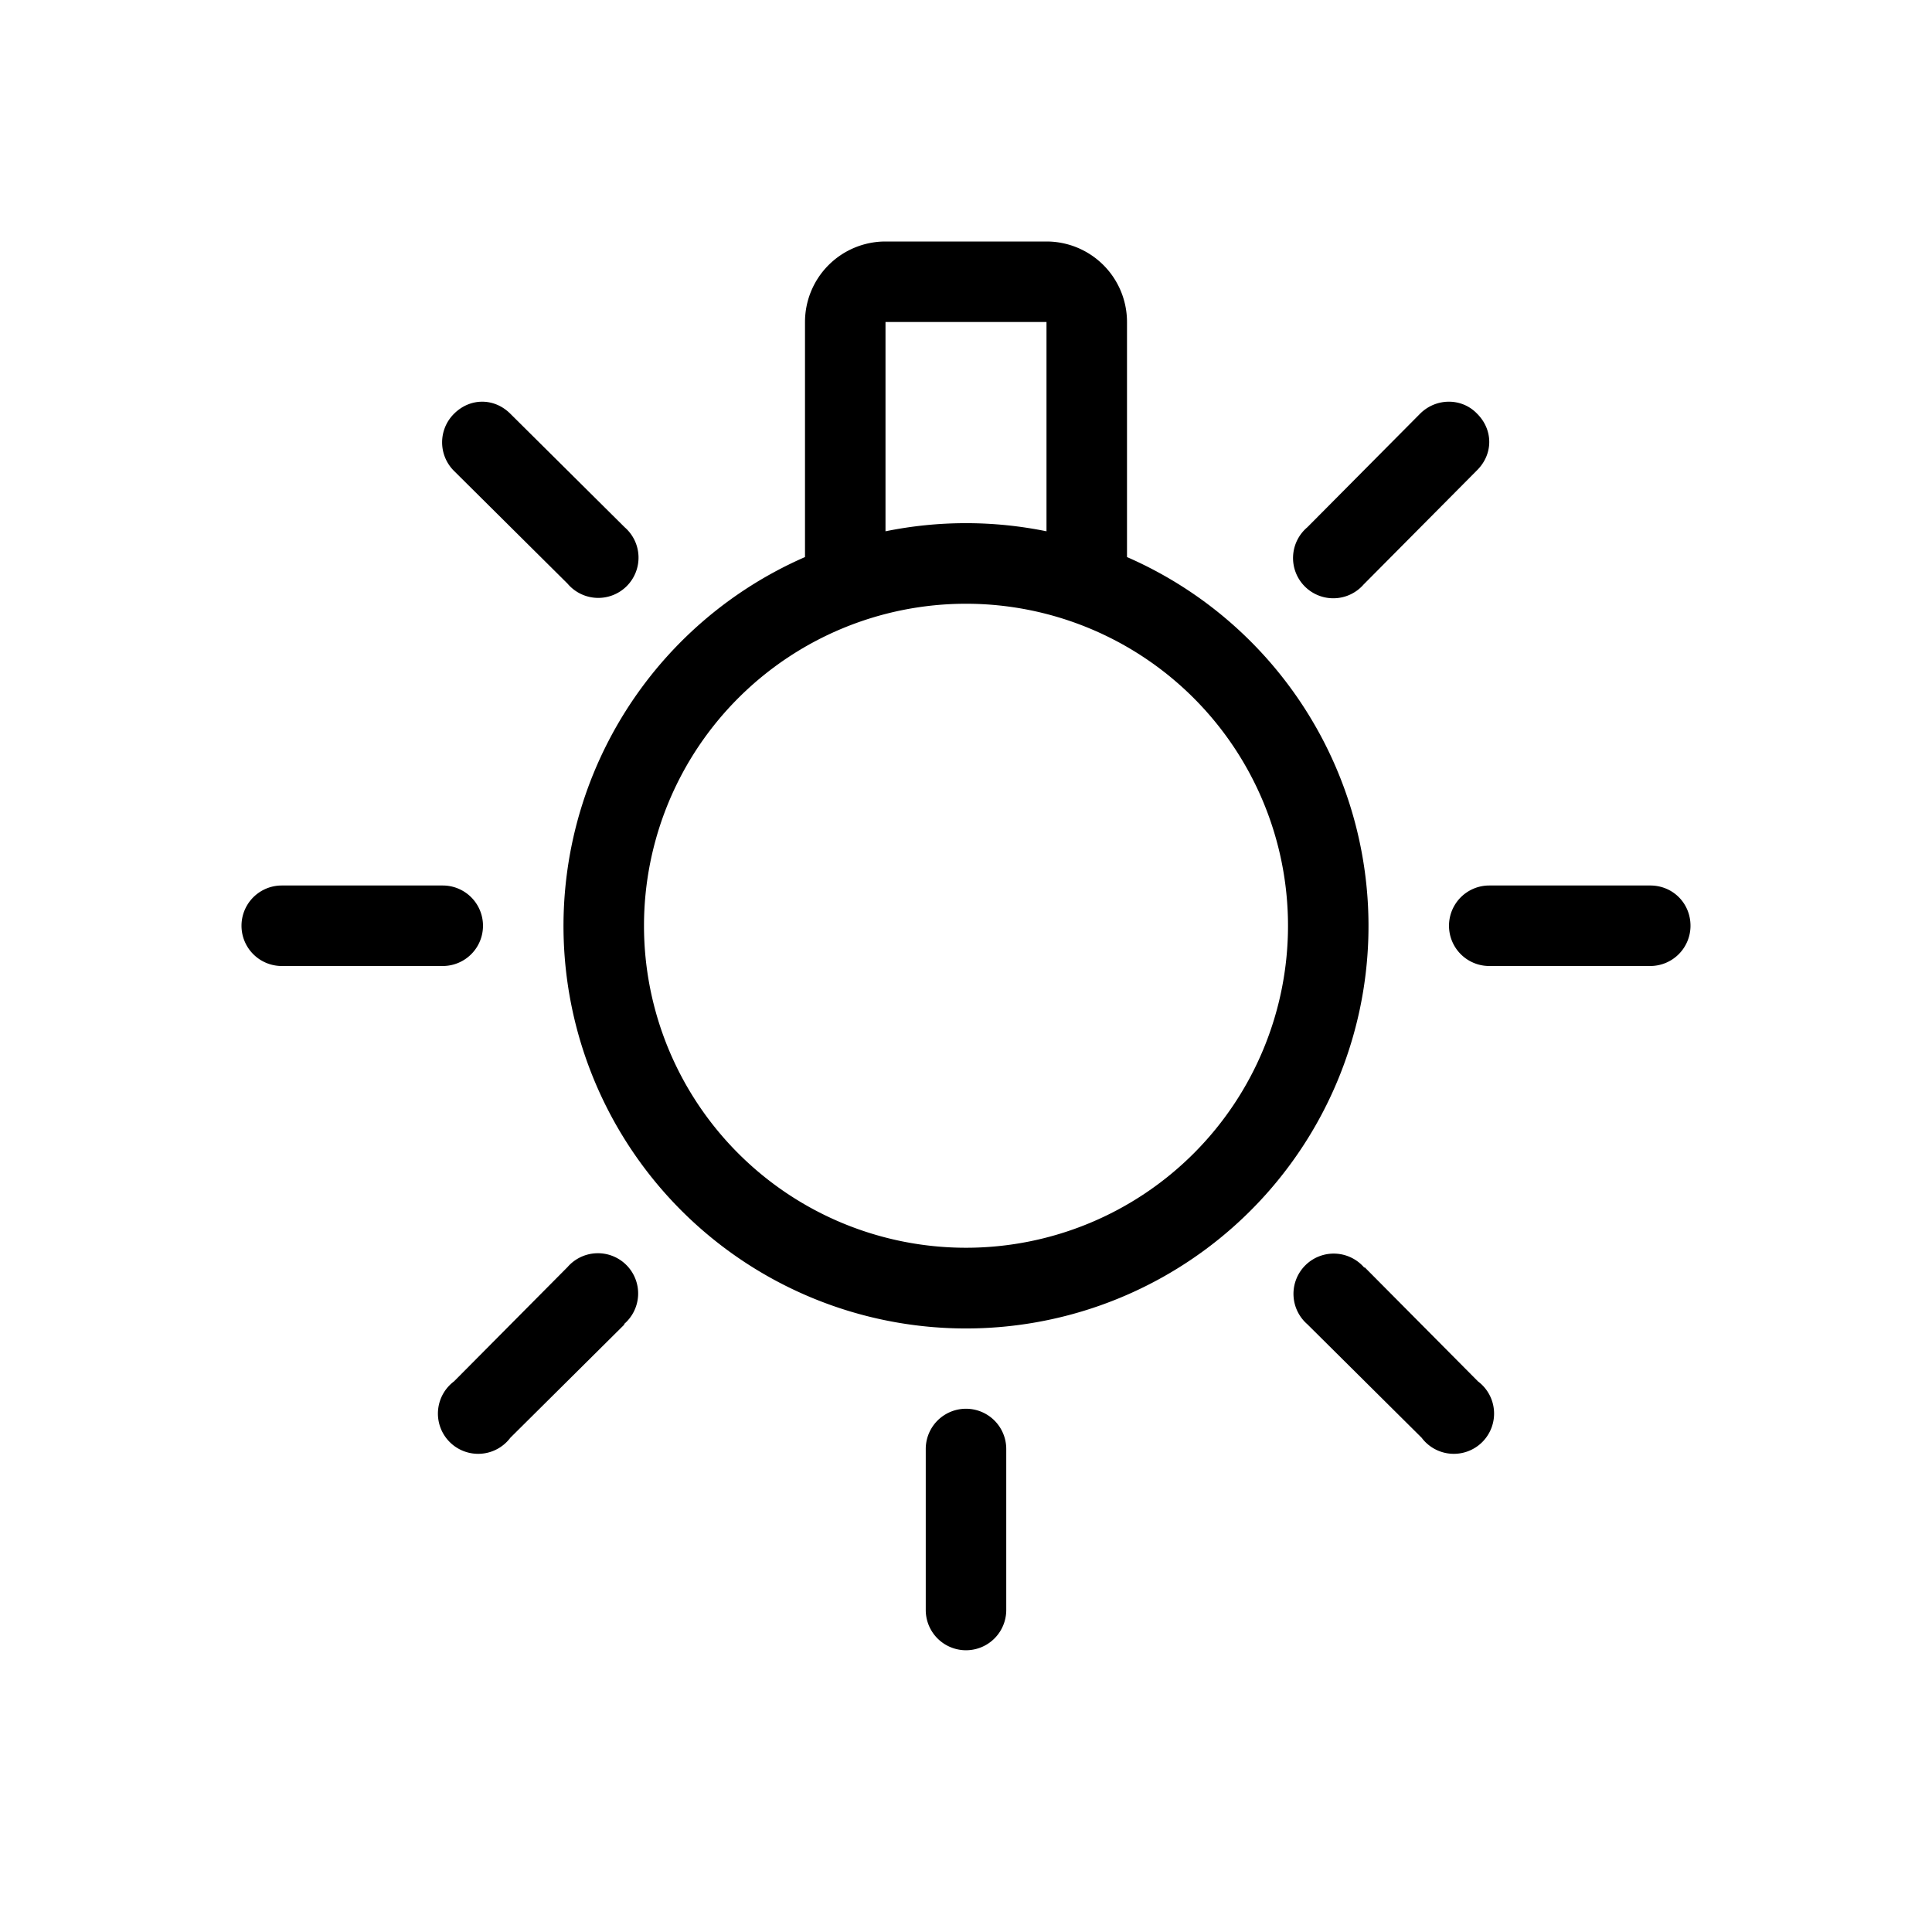
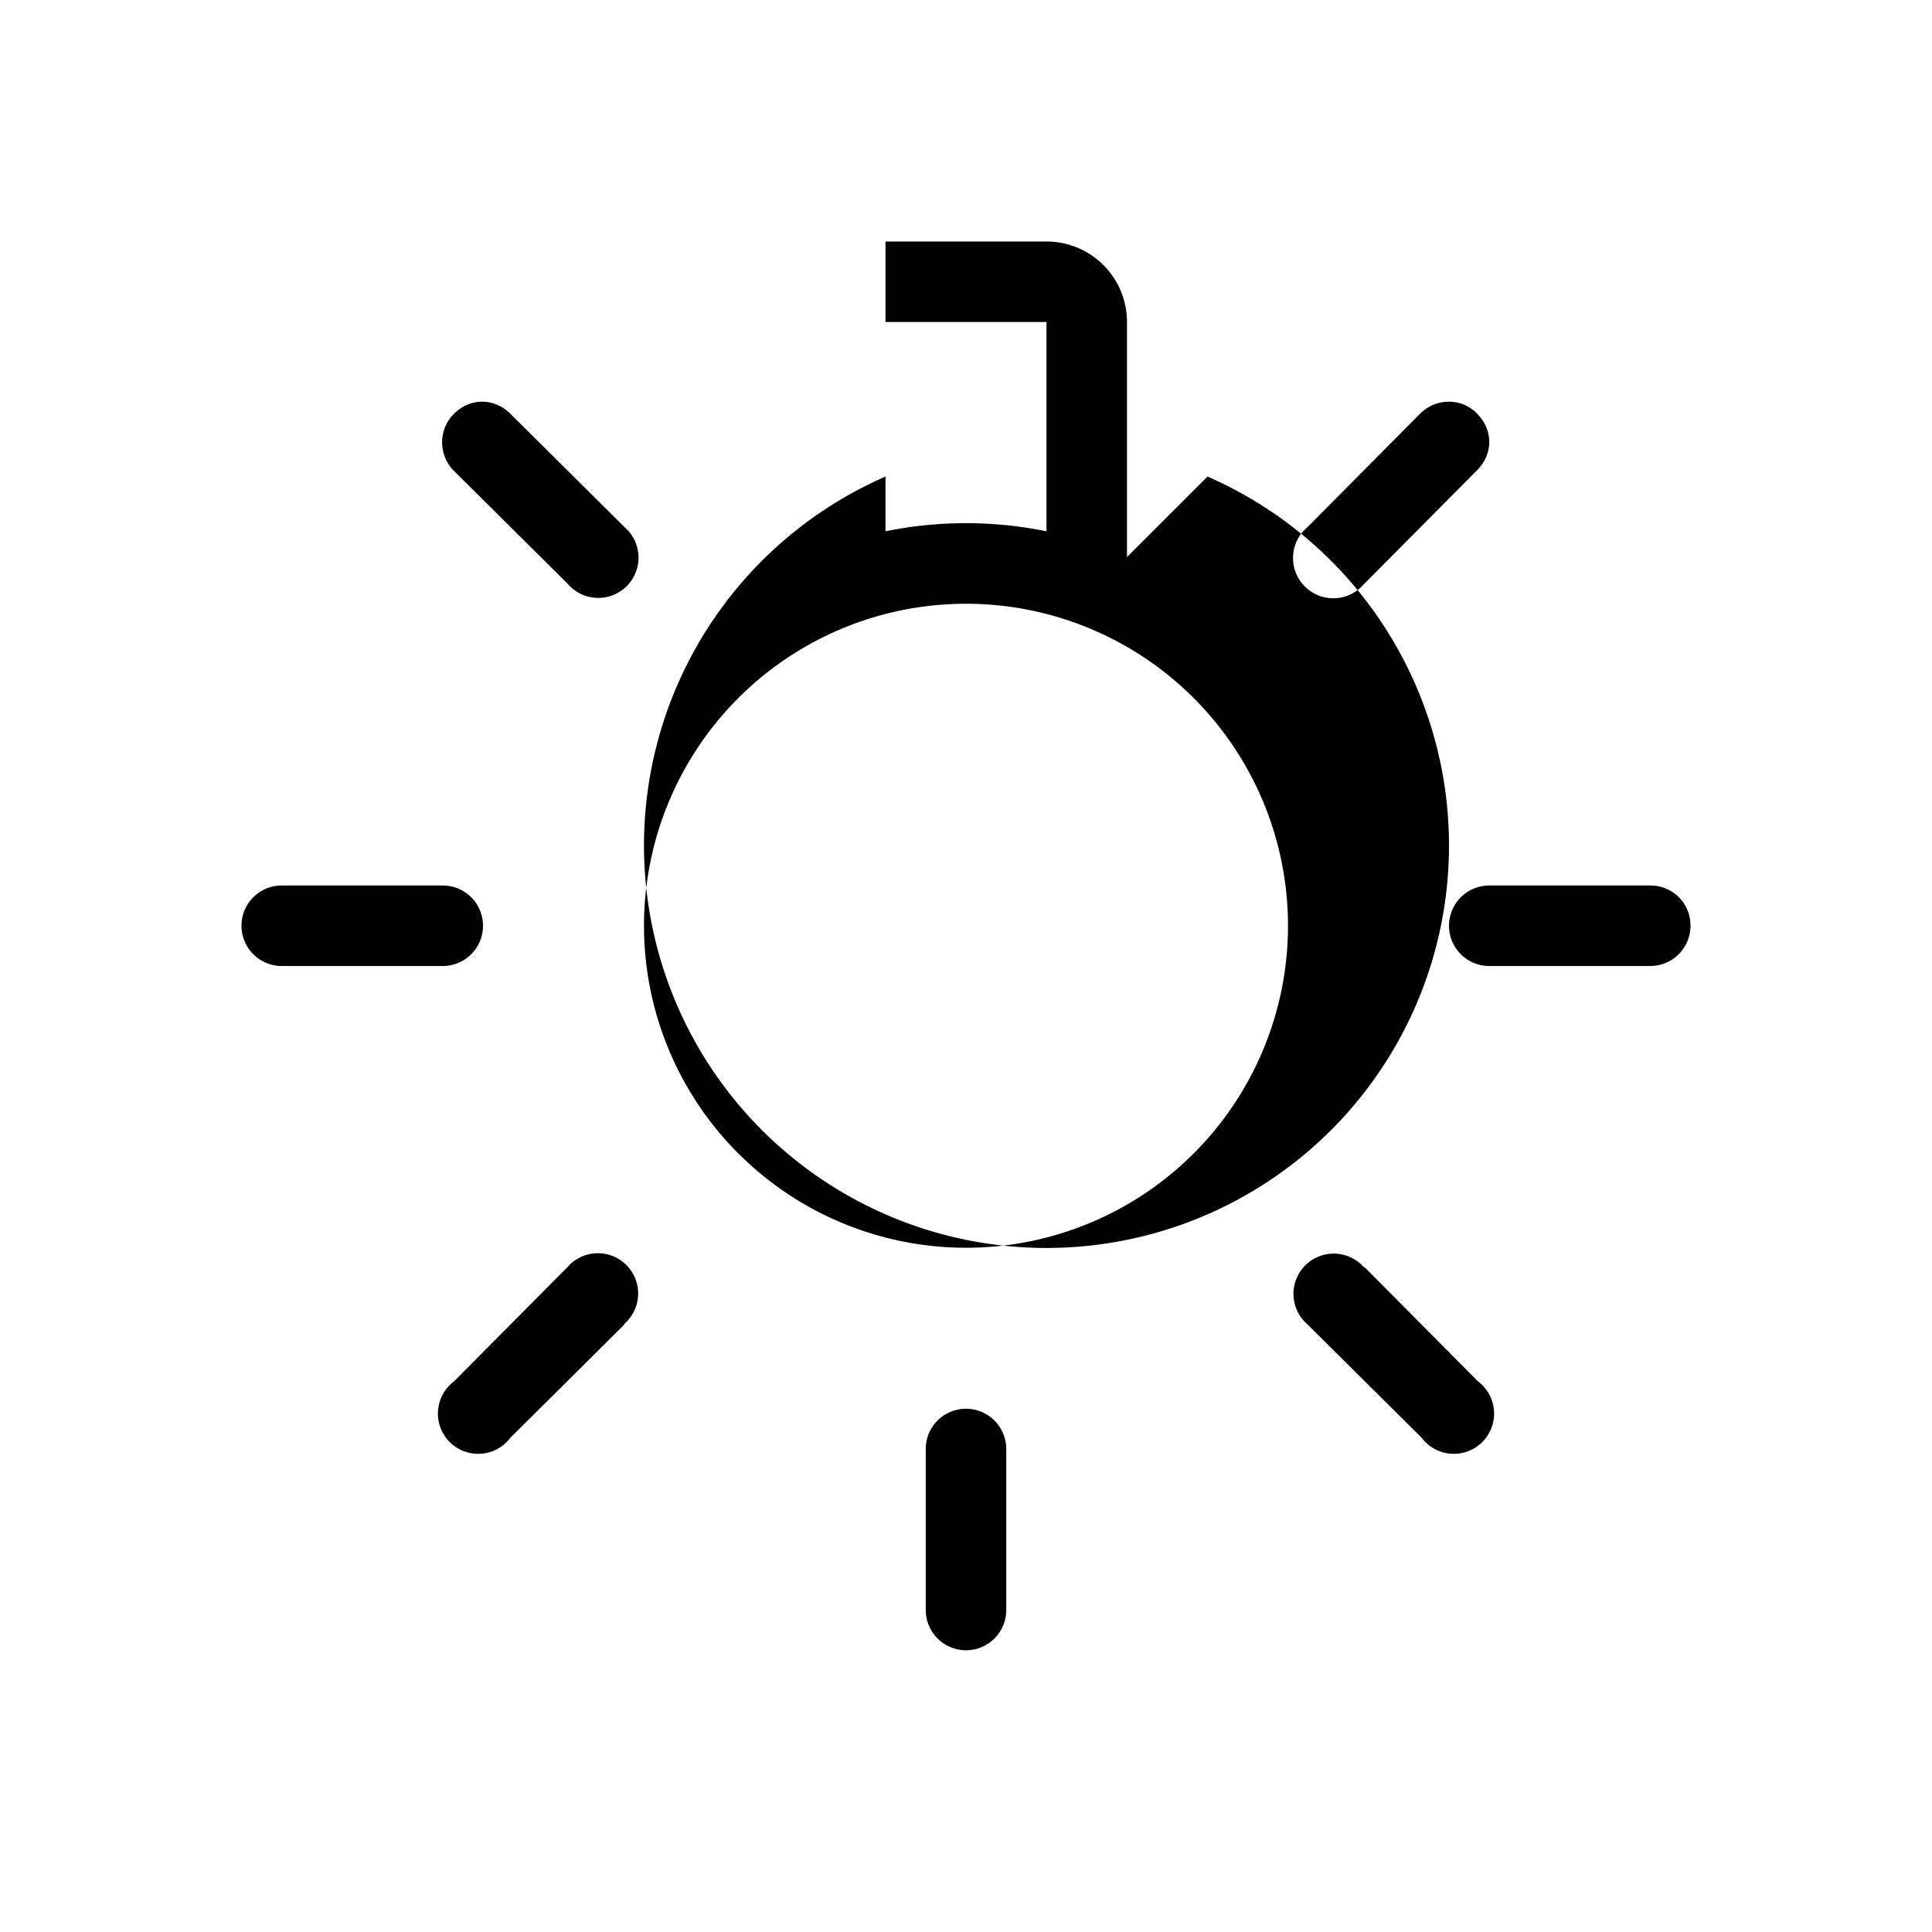
<svg xmlns="http://www.w3.org/2000/svg" viewBox="0 0 24 24" width="100%" height="100%">
-   <path d="M14 6.92V4a1 1 0 0 0-1-1h-2a1 1 0 0 0-1 1v2.92a5 5 0 1 0 4 0M11 4h2v2.6a5 5 0 0 0-2 0zm1 11.5a4 4 0 1 1 0-8 4 4 0 0 1 0 8M5.5 12h-2a.5.5 0 1 1 0-1h2a.5.5 0 1 1 0 1m15.5-.5a.5.5 0 0 1-.5.5h-2a.5.5 0 1 1 0-1h2c.28 0 .5.22.5.5M7.76 16.45l-1.42 1.41a.5.5 0 1 1-.7-.7l1.41-1.42a.5.5 0 1 1 .7.71m10.6-11.31c.2.2.2.5 0 .7l-1.41 1.42a.5.5 0 1 1-.7-.71l1.4-1.41c.2-.2.52-.2.71 0M12.5 18v2a.5.5 0 1 1-1 0v-2a.5.5 0 1 1 1 0m4.45-2.26 1.41 1.42a.5.5 0 1 1-.7.7l-1.42-1.41a.5.5 0 1 1 .71-.7M5.64 5.14c.2-.2.5-.2.7 0l1.42 1.41a.5.5 0 1 1-.71.7l-1.41-1.4a.5.5 0 0 1 0-.71" />
+   <path d="M14 6.92V4a1 1 0 0 0-1-1h-2v2.92a5 5 0 1 0 4 0M11 4h2v2.6a5 5 0 0 0-2 0zm1 11.5a4 4 0 1 1 0-8 4 4 0 0 1 0 8M5.5 12h-2a.5.5 0 1 1 0-1h2a.5.5 0 1 1 0 1m15.5-.5a.5.5 0 0 1-.5.5h-2a.5.5 0 1 1 0-1h2c.28 0 .5.22.5.5M7.76 16.45l-1.42 1.41a.5.5 0 1 1-.7-.7l1.41-1.42a.5.5 0 1 1 .7.71m10.6-11.31c.2.2.2.5 0 .7l-1.41 1.42a.5.5 0 1 1-.7-.71l1.4-1.41c.2-.2.52-.2.71 0M12.5 18v2a.5.5 0 1 1-1 0v-2a.5.5 0 1 1 1 0m4.45-2.26 1.41 1.42a.5.5 0 1 1-.7.7l-1.42-1.41a.5.5 0 1 1 .71-.7M5.64 5.14c.2-.2.5-.2.7 0l1.42 1.41a.5.5 0 1 1-.71.7l-1.41-1.4a.5.5 0 0 1 0-.71" />
</svg>